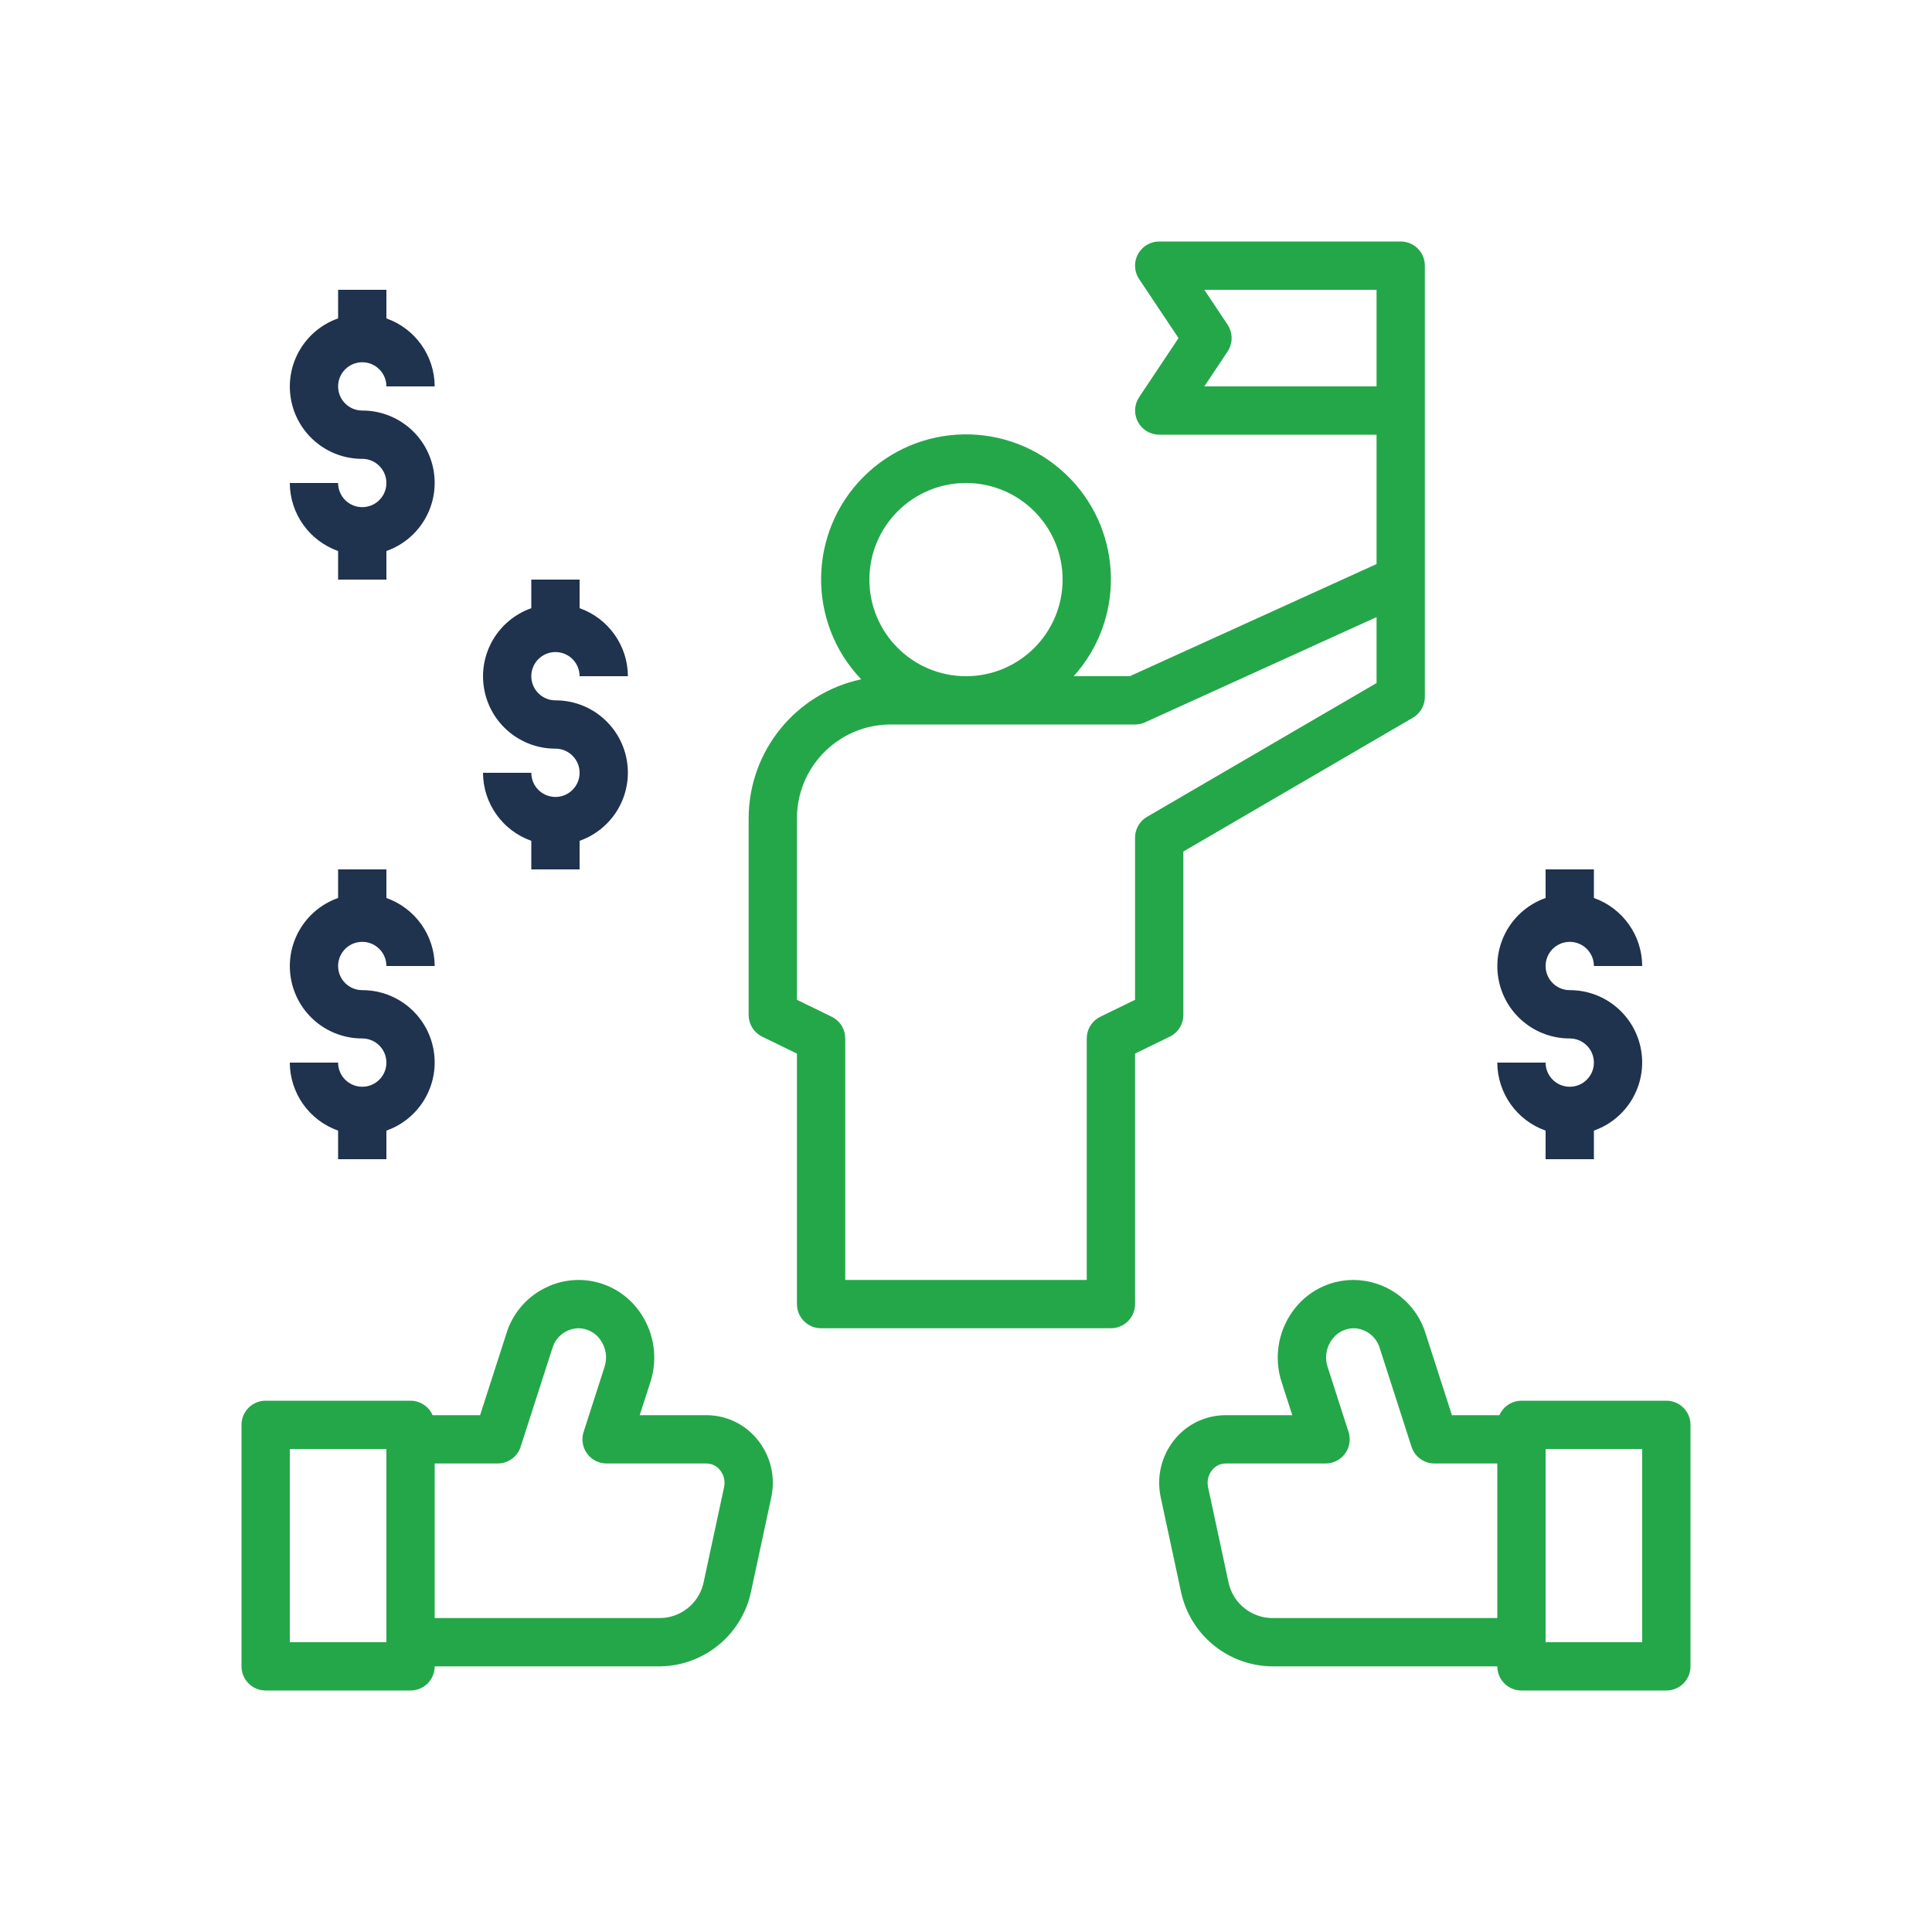
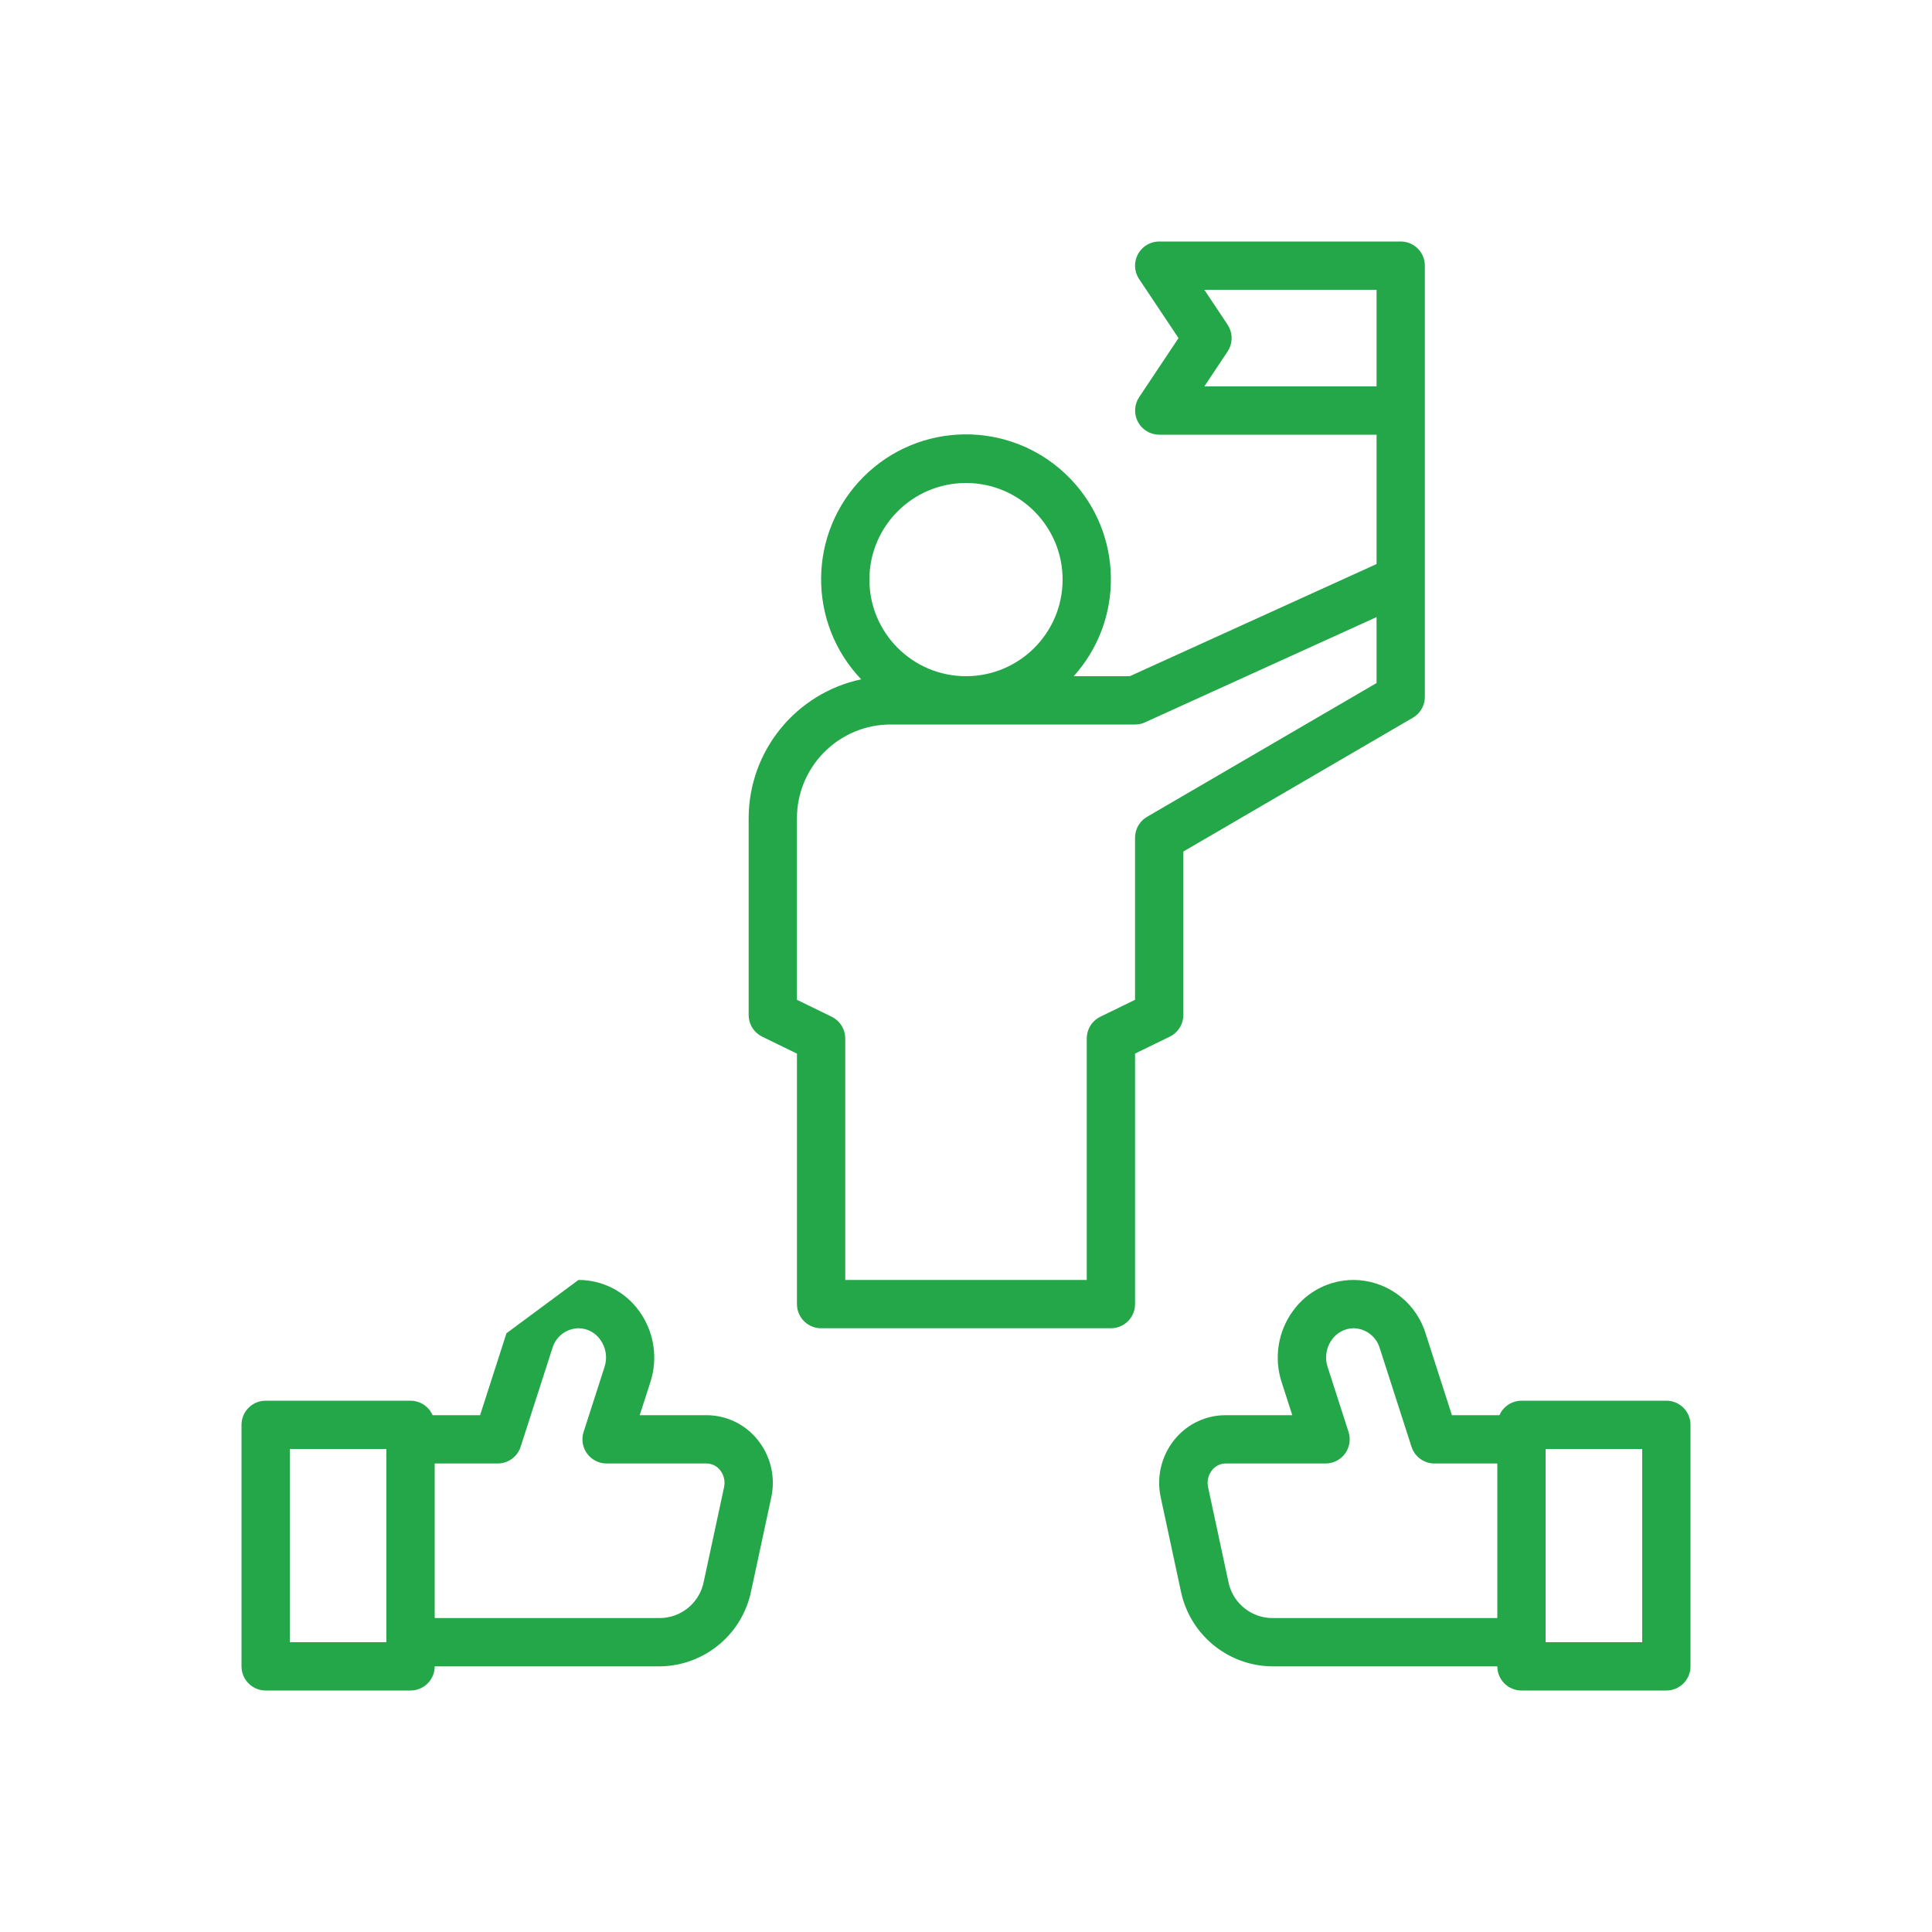
<svg xmlns="http://www.w3.org/2000/svg" width="80px" height="80px" viewBox="0 0 80 80" version="1.1">
  <title>MAS - Assets - Images - Resonsible Gambling User</title>
  <g id="Page-1" stroke="none" stroke-width="1" fill="none" fill-rule="evenodd">
    <g id="Artboard" transform="translate(-1385, -911)" fill-rule="nonzero">
      <g id="MAS---Assets---Images---Resonsible-Gambling-User" transform="translate(1385, 911)">
        <rect id="Rectangle-Copy-5-Copy" fill-opacity="0" fill="#D8D8D8" x="0" y="0" width="80" height="80" />
        <g id="Group-4" transform="translate(10, 10)">
-           <path d="M5,29 C5.552,29 6,29.448 6,30 L8,30 C7.995,28.733 7.194,27.606 6,27.184 L6,26 L4,26 L4,27.184 C2.623,27.669 1.797,29.076 2.045,30.514 C2.292,31.953 3.541,33.003 5,33 C5.552,33 6,33.448 6,34 C6,34.552 5.552,35 5,35 C4.448,35 4,34.552 4,34 L2,34 C2.005,35.267 2.806,36.394 4,36.816 L4,38 L6,38 L6,36.816 C7.377,36.331 8.203,34.924 7.955,33.486 C7.708,32.047 6.459,30.997 5,31 C4.448,31 4,30.552 4,30 C4,29.448 4.448,29 5,29 L5,29 Z M13,17 C13.552,17 14,17.448 14,18 L16,18 C15.995,16.733 15.194,15.606 14,15.184 L14,14 L12,14 L12,15.184 C10.623,15.669 9.797,17.076 10.045,18.514 C10.292,19.953 11.541,21.003 13,21 C13.552,21 14,21.448 14,22 C14,22.552 13.552,23 13,23 C12.448,23 12,22.552 12,22 L10,22 C10.005,23.267 10.806,24.394 12,24.816 L12,26 L14,26 L14,24.816 C15.377,24.331 16.203,22.924 15.955,21.486 C15.708,20.047 14.459,18.997 13,19 C12.448,19 12,18.552 12,18 C12,17.448 12.448,17 13,17 L13,17 Z M5,5 C5.552,5 6,5.448 6,6 L8,6 C7.995,4.733 7.194,3.606 6,3.184 L6,2 L4,2 L4,3.184 C2.623,3.669 1.797,5.076 2.045,6.514 C2.292,7.953 3.541,9.003 5,9 C5.552,9 6,9.448 6,10 C6,10.552 5.552,11 5,11 C4.448,11 4,10.552 4,10 L2,10 C2.005,11.267 2.806,12.394 4,12.816 L4,14 L6,14 L6,12.816 C7.377,12.331 8.203,10.924 7.955,9.486 C7.708,8.047 6.459,6.997 5,7 C4.448,7 4,6.552 4,6 C4,5.448 4.448,5 5,5 Z M55,35 C54.448,35 54,34.552 54,34 L52,34 C52.005,35.267 52.806,36.394 54,36.816 L54,38 L56,38 L56,36.816 C57.377,36.331 58.203,34.924 57.955,33.486 C57.708,32.047 56.459,30.997 55,31 C54.448,31 54,30.552 54,30 C54,29.448 54.448,29 55,29 C55.552,29 56,29.448 56,30 L58,30 C57.995,28.733 57.194,27.606 56,27.184 L56,26 L54,26 L54,27.184 C52.623,27.669 51.797,29.076 52.045,30.514 C52.292,31.953 53.541,33.003 55,33 C55.552,33 56,33.448 56,34 C56,34.552 55.552,35 55,35 L55,35 Z" id="Combined-Shape" fill="#1F324E" />
-           <path d="M13.953,43 C14.951,42.999 15.887,43.48 16.468,44.291 C17.04,45.081 17.229,46.082 16.991,47.021 L16.934,47.221 L16.489,48.6 L19.255,48.6 C20.078,48.601 20.856,48.975 21.371,49.618 C21.87,50.236 22.086,51.032 21.971,51.812 L21.936,52.007 L21.099,55.9 C20.739,57.619 19.277,58.877 17.541,58.992 L17.339,59 L8,59 C8,59.513 7.614,59.936 7.117,59.993 L7,60 L1,60 C0.487,60 0.064,59.614 0.007,59.117 L0,59 L0,49 C0,48.487 0.386,48.064 0.883,48.007 L1,48 L7,48 C7.353,48.001 7.675,48.187 7.854,48.484 L7.914,48.6 L9.879,48.6 L10.972,45.207 C11.379,43.901 12.585,43.008 13.953,43 Z M46.047,43 C47.353,43.007 48.511,43.821 48.968,45.031 L49.028,45.207 L50.121,48.6 L52.086,48.6 C52.227,48.277 52.526,48.055 52.869,48.009 L53,48 L59,48 C59.513,48 59.936,48.386 59.993,48.883 L60,49 L60,59 C60,59.513 59.614,59.936 59.117,59.993 L59,60 L53,60 C52.487,60 52.064,59.614 52.007,59.117 L52,59 L42.66,59 C40.903,58.974 39.39,57.779 38.946,56.096 L38.9,55.9 L38.064,52.006 C37.88,51.165 38.088,50.286 38.629,49.617 C39.104,49.024 39.804,48.66 40.556,48.607 L40.745,48.6 L43.511,48.6 L43.066,47.221 C42.746,46.226 42.919,45.138 43.532,44.291 C44.113,43.48 45.049,42.999 46.047,43 Z M6,50 L2,50 L2,58 L6,58 L6,50 Z M58,50 L54,50 L54,58 L58,58 L58,50 Z M13.953,45 C13.495,45.009 13.091,45.288 12.917,45.703 L12.875,45.82 L11.559,49.906 C11.438,50.282 11.109,50.548 10.724,50.593 L10.607,50.6 L8,50.6 L8,57 L17.339,57 C18.174,56.987 18.891,56.423 19.109,55.63 L19.144,55.479 L19.981,51.586 C20.037,51.336 19.976,51.074 19.816,50.875 C19.704,50.731 19.542,50.637 19.364,50.609 L19.256,50.6 L15.118,50.6 C14.798,50.6 14.498,50.447 14.309,50.189 C14.145,49.963 14.083,49.679 14.136,49.408 L14.166,49.293 L15.031,46.607 C15.159,46.221 15.093,45.797 14.853,45.469 C14.646,45.177 14.311,45.002 13.953,45 Z M46.053,45 C45.695,45.002 45.36,45.177 45.153,45.469 C44.943,45.756 44.866,46.117 44.936,46.461 L44.975,46.607 L45.84,49.293 C45.938,49.597 45.885,49.93 45.697,50.189 C45.532,50.415 45.281,50.56 45.007,50.593 L44.888,50.6 L40.75,50.6 C40.531,50.601 40.325,50.702 40.19,50.875 C40.052,51.046 39.988,51.263 40.008,51.478 L40.025,51.586 L40.861,55.479 C41.015,56.298 41.69,56.909 42.506,56.991 L42.661,57 L52,57 L52,50.6 L49.399,50.6 C49.004,50.6 48.65,50.368 48.489,50.015 L48.447,49.906 L47.131,45.82 C46.988,45.341 46.552,45.01 46.053,45 Z M48,1.13686838e-13 C48.513,1.13686838e-13 48.936,0.386 48.993,0.883 L49,1 L49,18.857 C49,19.174 48.849,19.47 48.599,19.657 L48.5,19.722 L39,25.26 L39,32.028 C39,32.368 38.827,32.681 38.547,32.864 L38.437,32.926 L37,33.626 L37,44 C37,44.513 36.614,44.936 36.117,44.993 L36,45 L24,45 C23.487,45 23.064,44.614 23.007,44.117 L23,44 L23,33.628 L21.563,32.928 C21.257,32.779 21.05,32.486 21.008,32.154 L21,32.028 L21,23.879 C21.005,21.104 22.946,18.709 25.66,18.129 C23.413,15.775 23.452,12.058 25.749,9.752 C28.046,7.446 31.762,7.392 34.125,9.629 C36.427,11.808 36.628,15.386 34.627,17.806 L34.46,18 L36.783,18 L47,13.356 L47,8 L38,8 C37.631,7.999 37.293,7.796 37.12,7.471 C36.968,7.186 36.964,6.849 37.102,6.564 L37.17,6.445 L38.8,4 L37.168,1.555 C36.963,1.248 36.944,0.853 37.118,0.528 C37.273,0.239 37.558,0.047 37.878,0.007 L38,1.13686838e-13 L48,1.13686838e-13 Z M47,15.553 L37.414,19.91 C37.317,19.955 37.213,19.983 37.107,19.994 L37,20 L26.879,20 C24.805,20.002 23.111,21.631 23.005,23.679 L23,23.879 L23,31.4 L24.437,32.1 C24.743,32.249 24.95,32.542 24.992,32.874 L25,33 L25,43 L35,43 L35,33 C35,32.659 35.173,32.345 35.453,32.162 L35.563,32.1 L37,31.4 L37,24.686 C37,24.369 37.151,24.073 37.401,23.886 L37.5,23.821 L47,18.283 L47,15.553 Z M30,10 C27.791,10 26,11.791 26,14 C26,16.209 27.791,18 30,18 C32.209,18 34,16.209 34,14 C34,11.791 32.209,10 30,10 Z M47,2 L39.869,2 L40.832,3.445 C41.031,3.744 41.053,4.123 40.898,4.439 L40.832,4.555 L39.869,6 L47,6 L47,2 Z" id="Combined-Shape" fill="#24A749" />
+           <path d="M13.953,43 C14.951,42.999 15.887,43.48 16.468,44.291 C17.04,45.081 17.229,46.082 16.991,47.021 L16.934,47.221 L16.489,48.6 L19.255,48.6 C20.078,48.601 20.856,48.975 21.371,49.618 C21.87,50.236 22.086,51.032 21.971,51.812 L21.936,52.007 L21.099,55.9 C20.739,57.619 19.277,58.877 17.541,58.992 L17.339,59 L8,59 C8,59.513 7.614,59.936 7.117,59.993 L7,60 L1,60 C0.487,60 0.064,59.614 0.007,59.117 L0,59 L0,49 C0,48.487 0.386,48.064 0.883,48.007 L1,48 L7,48 C7.353,48.001 7.675,48.187 7.854,48.484 L7.914,48.6 L9.879,48.6 L10.972,45.207 Z M46.047,43 C47.353,43.007 48.511,43.821 48.968,45.031 L49.028,45.207 L50.121,48.6 L52.086,48.6 C52.227,48.277 52.526,48.055 52.869,48.009 L53,48 L59,48 C59.513,48 59.936,48.386 59.993,48.883 L60,49 L60,59 C60,59.513 59.614,59.936 59.117,59.993 L59,60 L53,60 C52.487,60 52.064,59.614 52.007,59.117 L52,59 L42.66,59 C40.903,58.974 39.39,57.779 38.946,56.096 L38.9,55.9 L38.064,52.006 C37.88,51.165 38.088,50.286 38.629,49.617 C39.104,49.024 39.804,48.66 40.556,48.607 L40.745,48.6 L43.511,48.6 L43.066,47.221 C42.746,46.226 42.919,45.138 43.532,44.291 C44.113,43.48 45.049,42.999 46.047,43 Z M6,50 L2,50 L2,58 L6,58 L6,50 Z M58,50 L54,50 L54,58 L58,58 L58,50 Z M13.953,45 C13.495,45.009 13.091,45.288 12.917,45.703 L12.875,45.82 L11.559,49.906 C11.438,50.282 11.109,50.548 10.724,50.593 L10.607,50.6 L8,50.6 L8,57 L17.339,57 C18.174,56.987 18.891,56.423 19.109,55.63 L19.144,55.479 L19.981,51.586 C20.037,51.336 19.976,51.074 19.816,50.875 C19.704,50.731 19.542,50.637 19.364,50.609 L19.256,50.6 L15.118,50.6 C14.798,50.6 14.498,50.447 14.309,50.189 C14.145,49.963 14.083,49.679 14.136,49.408 L14.166,49.293 L15.031,46.607 C15.159,46.221 15.093,45.797 14.853,45.469 C14.646,45.177 14.311,45.002 13.953,45 Z M46.053,45 C45.695,45.002 45.36,45.177 45.153,45.469 C44.943,45.756 44.866,46.117 44.936,46.461 L44.975,46.607 L45.84,49.293 C45.938,49.597 45.885,49.93 45.697,50.189 C45.532,50.415 45.281,50.56 45.007,50.593 L44.888,50.6 L40.75,50.6 C40.531,50.601 40.325,50.702 40.19,50.875 C40.052,51.046 39.988,51.263 40.008,51.478 L40.025,51.586 L40.861,55.479 C41.015,56.298 41.69,56.909 42.506,56.991 L42.661,57 L52,57 L52,50.6 L49.399,50.6 C49.004,50.6 48.65,50.368 48.489,50.015 L48.447,49.906 L47.131,45.82 C46.988,45.341 46.552,45.01 46.053,45 Z M48,1.13686838e-13 C48.513,1.13686838e-13 48.936,0.386 48.993,0.883 L49,1 L49,18.857 C49,19.174 48.849,19.47 48.599,19.657 L48.5,19.722 L39,25.26 L39,32.028 C39,32.368 38.827,32.681 38.547,32.864 L38.437,32.926 L37,33.626 L37,44 C37,44.513 36.614,44.936 36.117,44.993 L36,45 L24,45 C23.487,45 23.064,44.614 23.007,44.117 L23,44 L23,33.628 L21.563,32.928 C21.257,32.779 21.05,32.486 21.008,32.154 L21,32.028 L21,23.879 C21.005,21.104 22.946,18.709 25.66,18.129 C23.413,15.775 23.452,12.058 25.749,9.752 C28.046,7.446 31.762,7.392 34.125,9.629 C36.427,11.808 36.628,15.386 34.627,17.806 L34.46,18 L36.783,18 L47,13.356 L47,8 L38,8 C37.631,7.999 37.293,7.796 37.12,7.471 C36.968,7.186 36.964,6.849 37.102,6.564 L37.17,6.445 L38.8,4 L37.168,1.555 C36.963,1.248 36.944,0.853 37.118,0.528 C37.273,0.239 37.558,0.047 37.878,0.007 L38,1.13686838e-13 L48,1.13686838e-13 Z M47,15.553 L37.414,19.91 C37.317,19.955 37.213,19.983 37.107,19.994 L37,20 L26.879,20 C24.805,20.002 23.111,21.631 23.005,23.679 L23,23.879 L23,31.4 L24.437,32.1 C24.743,32.249 24.95,32.542 24.992,32.874 L25,33 L25,43 L35,43 L35,33 C35,32.659 35.173,32.345 35.453,32.162 L35.563,32.1 L37,31.4 L37,24.686 C37,24.369 37.151,24.073 37.401,23.886 L37.5,23.821 L47,18.283 L47,15.553 Z M30,10 C27.791,10 26,11.791 26,14 C26,16.209 27.791,18 30,18 C32.209,18 34,16.209 34,14 C34,11.791 32.209,10 30,10 Z M47,2 L39.869,2 L40.832,3.445 C41.031,3.744 41.053,4.123 40.898,4.439 L40.832,4.555 L39.869,6 L47,6 L47,2 Z" id="Combined-Shape" fill="#24A749" />
        </g>
      </g>
    </g>
  </g>
</svg>